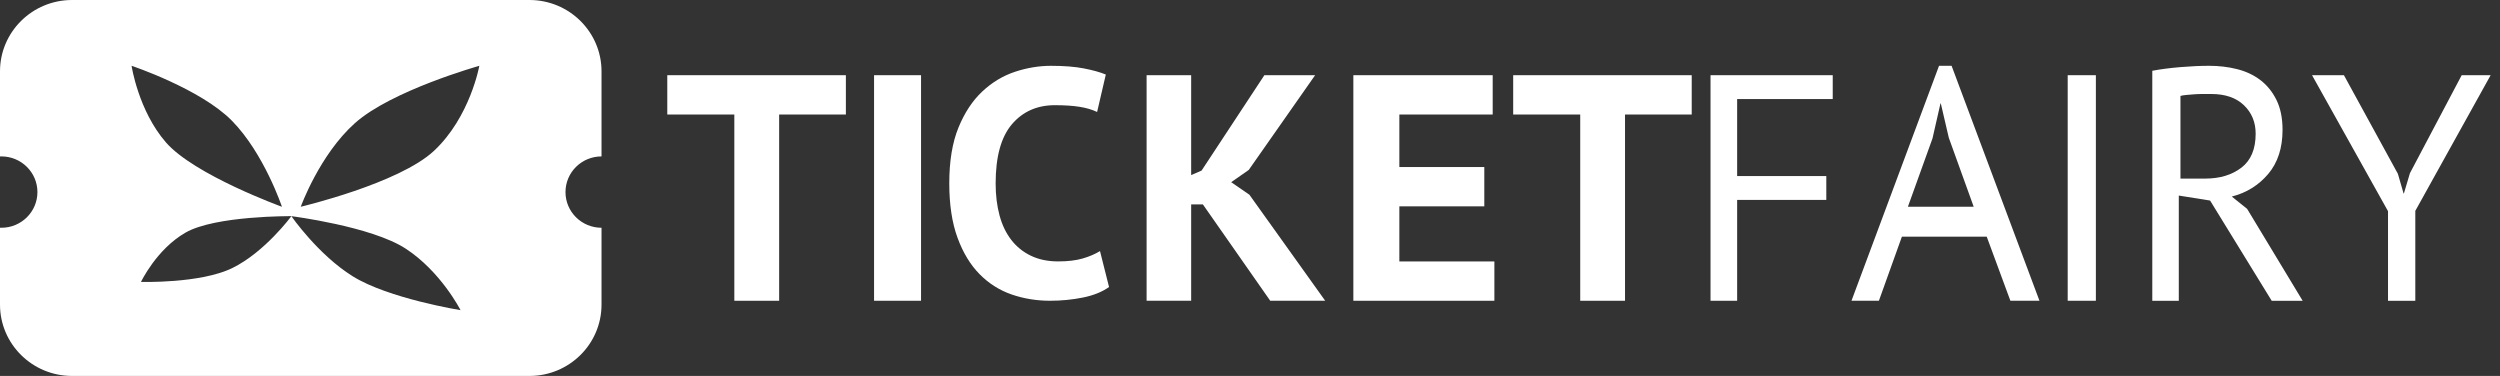
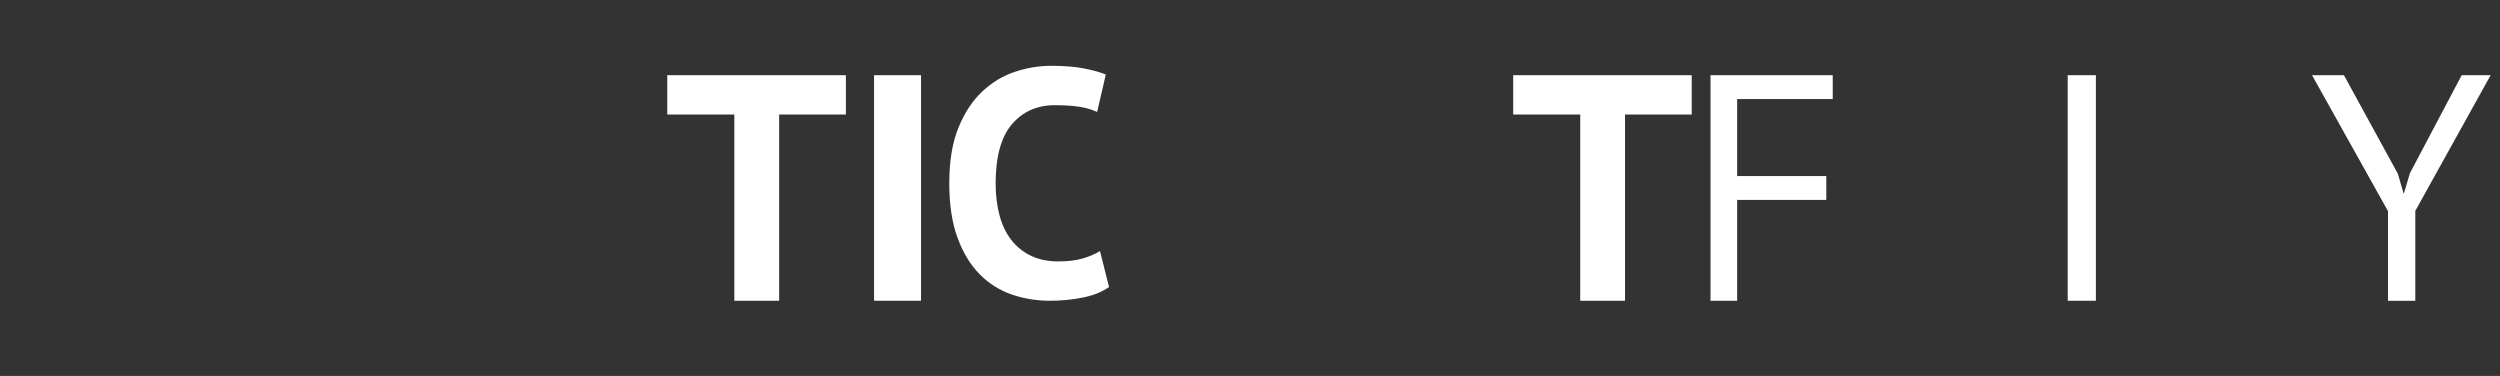
<svg xmlns="http://www.w3.org/2000/svg" width="266" height="40" viewBox="0 0 266 40" fill="none">
  <rect x="0" y="0" width="266" height="40" fill="#333333" stroke="none" />
  <path fill-rule="evenodd" clip-rule="evenodd" d="M90.001 12.185H82.901V32.001H78.133V12.185H70.999V8.001H90.001V12.185Z" fill="white" />
  <path fill-rule="evenodd" clip-rule="evenodd" d="M93 8.001H97.999V32H93V8.001Z" fill="white" />
  <path fill-rule="evenodd" clip-rule="evenodd" d="M118.002 30.537C117.271 31.059 116.34 31.434 115.209 31.661C114.079 31.887 112.918 32 111.731 32C110.292 32 108.925 31.777 107.636 31.331C106.345 30.885 105.208 30.163 104.225 29.169C103.242 28.172 102.46 26.879 101.877 25.288C101.295 23.696 101.003 21.768 101.003 19.502C101.003 17.145 101.329 15.17 101.979 13.578C102.631 11.988 103.476 10.706 104.516 9.733C105.555 8.759 106.714 8.062 107.994 7.638C109.274 7.214 110.552 7.003 111.833 7.003C113.204 7.003 114.363 7.094 115.312 7.277C116.259 7.46 117.043 7.678 117.659 7.93L116.733 11.913C116.208 11.662 115.584 11.479 114.865 11.364C114.146 11.25 113.271 11.192 112.243 11.192C110.346 11.192 108.821 11.87 107.667 13.222C106.514 14.576 105.936 16.675 105.936 19.52C105.936 20.759 106.074 21.889 106.348 22.91C106.622 23.93 107.039 24.802 107.599 25.525C108.158 26.247 108.855 26.811 109.689 27.211C110.523 27.612 111.488 27.814 112.585 27.814C113.613 27.814 114.481 27.71 115.19 27.505C115.898 27.299 116.515 27.036 117.04 26.715L118.002 30.537Z" fill="white" />
-   <path fill-rule="evenodd" clip-rule="evenodd" d="M127.986 21.749H126.74V32H121.998V8.001H126.74V18.629L127.848 18.149L134.529 8.001H139.929L132.867 18.081L130.999 19.384L132.938 20.72L141.002 32.001H135.153L127.986 21.749Z" fill="white" />
-   <path fill-rule="evenodd" clip-rule="evenodd" d="M143.997 8.001H158.822V12.185H148.891V17.773H157.93V21.955H148.891V27.818H159.002V32.001H143.997V8.001Z" fill="white" />
  <path fill-rule="evenodd" clip-rule="evenodd" d="M179.998 12.185H172.902V32.001H168.136V12.185H161.003V8.001H179.998V12.185Z" fill="white" />
  <path fill-rule="evenodd" clip-rule="evenodd" d="M182 8.001H195.002V10.539H184.832V18.733H194.319V21.27H184.832V32.001H182V8.001Z" fill="white" />
-   <path fill-rule="evenodd" clip-rule="evenodd" d="M203.001 21.997H210.001L207.351 14.653L206.501 10.999H206.468L205.619 14.723L203.001 21.997ZM211.386 25.178H202.363L199.915 32.001H196.998L206.313 7.001H207.649L216.999 32.001H213.905L211.386 25.178Z" fill="white" />
  <path fill-rule="evenodd" clip-rule="evenodd" d="M220.003 8.001H223.001V32H220.003V8.001Z" fill="white" />
-   <path fill-rule="evenodd" clip-rule="evenodd" d="M235.276 10.001C234.984 10.001 234.679 10.001 234.365 10.001C234.048 10.001 233.745 10.012 233.452 10.035C233.159 10.058 232.884 10.08 232.626 10.103C232.367 10.126 232.159 10.16 232.001 10.206V19.002H234.634C236.187 19.002 237.469 18.616 238.483 17.842C239.495 17.07 240.002 15.864 240.002 14.229C240.002 13.001 239.584 11.99 238.752 11.194C237.92 10.399 236.761 10.001 235.276 10.001V10.001ZM229.003 7.531C229.864 7.366 230.856 7.237 231.976 7.142C233.096 7.048 234.121 7.001 235.049 7.001C236.091 7.001 237.082 7.118 238.021 7.354C238.96 7.589 239.789 7.978 240.502 8.519C241.215 9.062 241.786 9.767 242.217 10.638C242.647 11.509 242.863 12.568 242.863 13.816C242.863 15.746 242.353 17.312 241.334 18.513C240.316 19.714 239.025 20.515 237.462 20.914L239.093 22.221L245.002 32.002H241.709L235.153 21.338L231.824 20.808V32.002H229.004V7.531L229.003 7.531Z" fill="white" />
  <path fill-rule="evenodd" clip-rule="evenodd" d="M254.085 22.47L246.001 8.002H249.394L255.135 18.494L255.74 20.585H255.775L256.417 18.425L261.924 8.002H265.003L256.989 22.436V32.002H254.085V22.47L254.085 22.47Z" fill="white" />
-   <path fill-rule="evenodd" clip-rule="evenodd" d="M46.187 16.039C42.465 19.53 32.001 21.998 32.001 21.998C32.001 21.998 33.991 16.474 37.765 13.1C41.656 9.622 51.001 7.002 51.001 7.002C51.001 7.002 50.029 12.435 46.187 16.039V16.039ZM37.525 29.394C33.833 27.093 31.002 23 31.002 23C31.002 23 39.514 24.076 43.163 26.454C46.921 28.902 49.002 33.002 49.002 33.002C49.002 33.002 41.323 31.763 37.525 29.394ZM24.713 28.523C21.323 30.181 15.001 29.996 15.001 29.996C15.001 29.996 16.647 26.523 19.742 24.749C22.922 22.926 31.002 23 31.002 23C31.002 23 28.195 26.819 24.713 28.523ZM24.671 12.841C28.106 16.333 29.999 22.001 29.999 22.001C29.999 22.001 20.671 18.619 17.653 15.148C14.717 11.772 13.999 6.999 13.999 6.999C13.999 6.999 21.331 9.449 24.671 12.841ZM64.002 16.642V7.591C64.002 3.4 60.568 0 56.334 0H7.669C3.433 0 0 3.4 0 7.591V16.646C0.049 16.645 0.099 16.642 0.147 16.642C2.266 16.642 3.982 18.342 3.982 20.438C3.982 22.534 2.266 24.234 0.147 24.234C0.099 24.234 0.049 24.232 0 24.229V32.409C0 36.601 3.433 40 7.669 40H56.334C60.569 40 64.002 36.601 64.002 32.409V24.234C61.884 24.234 60.168 22.534 60.168 20.438C60.168 18.342 61.884 16.642 64.002 16.642V16.642Z" fill="white" />
</svg>